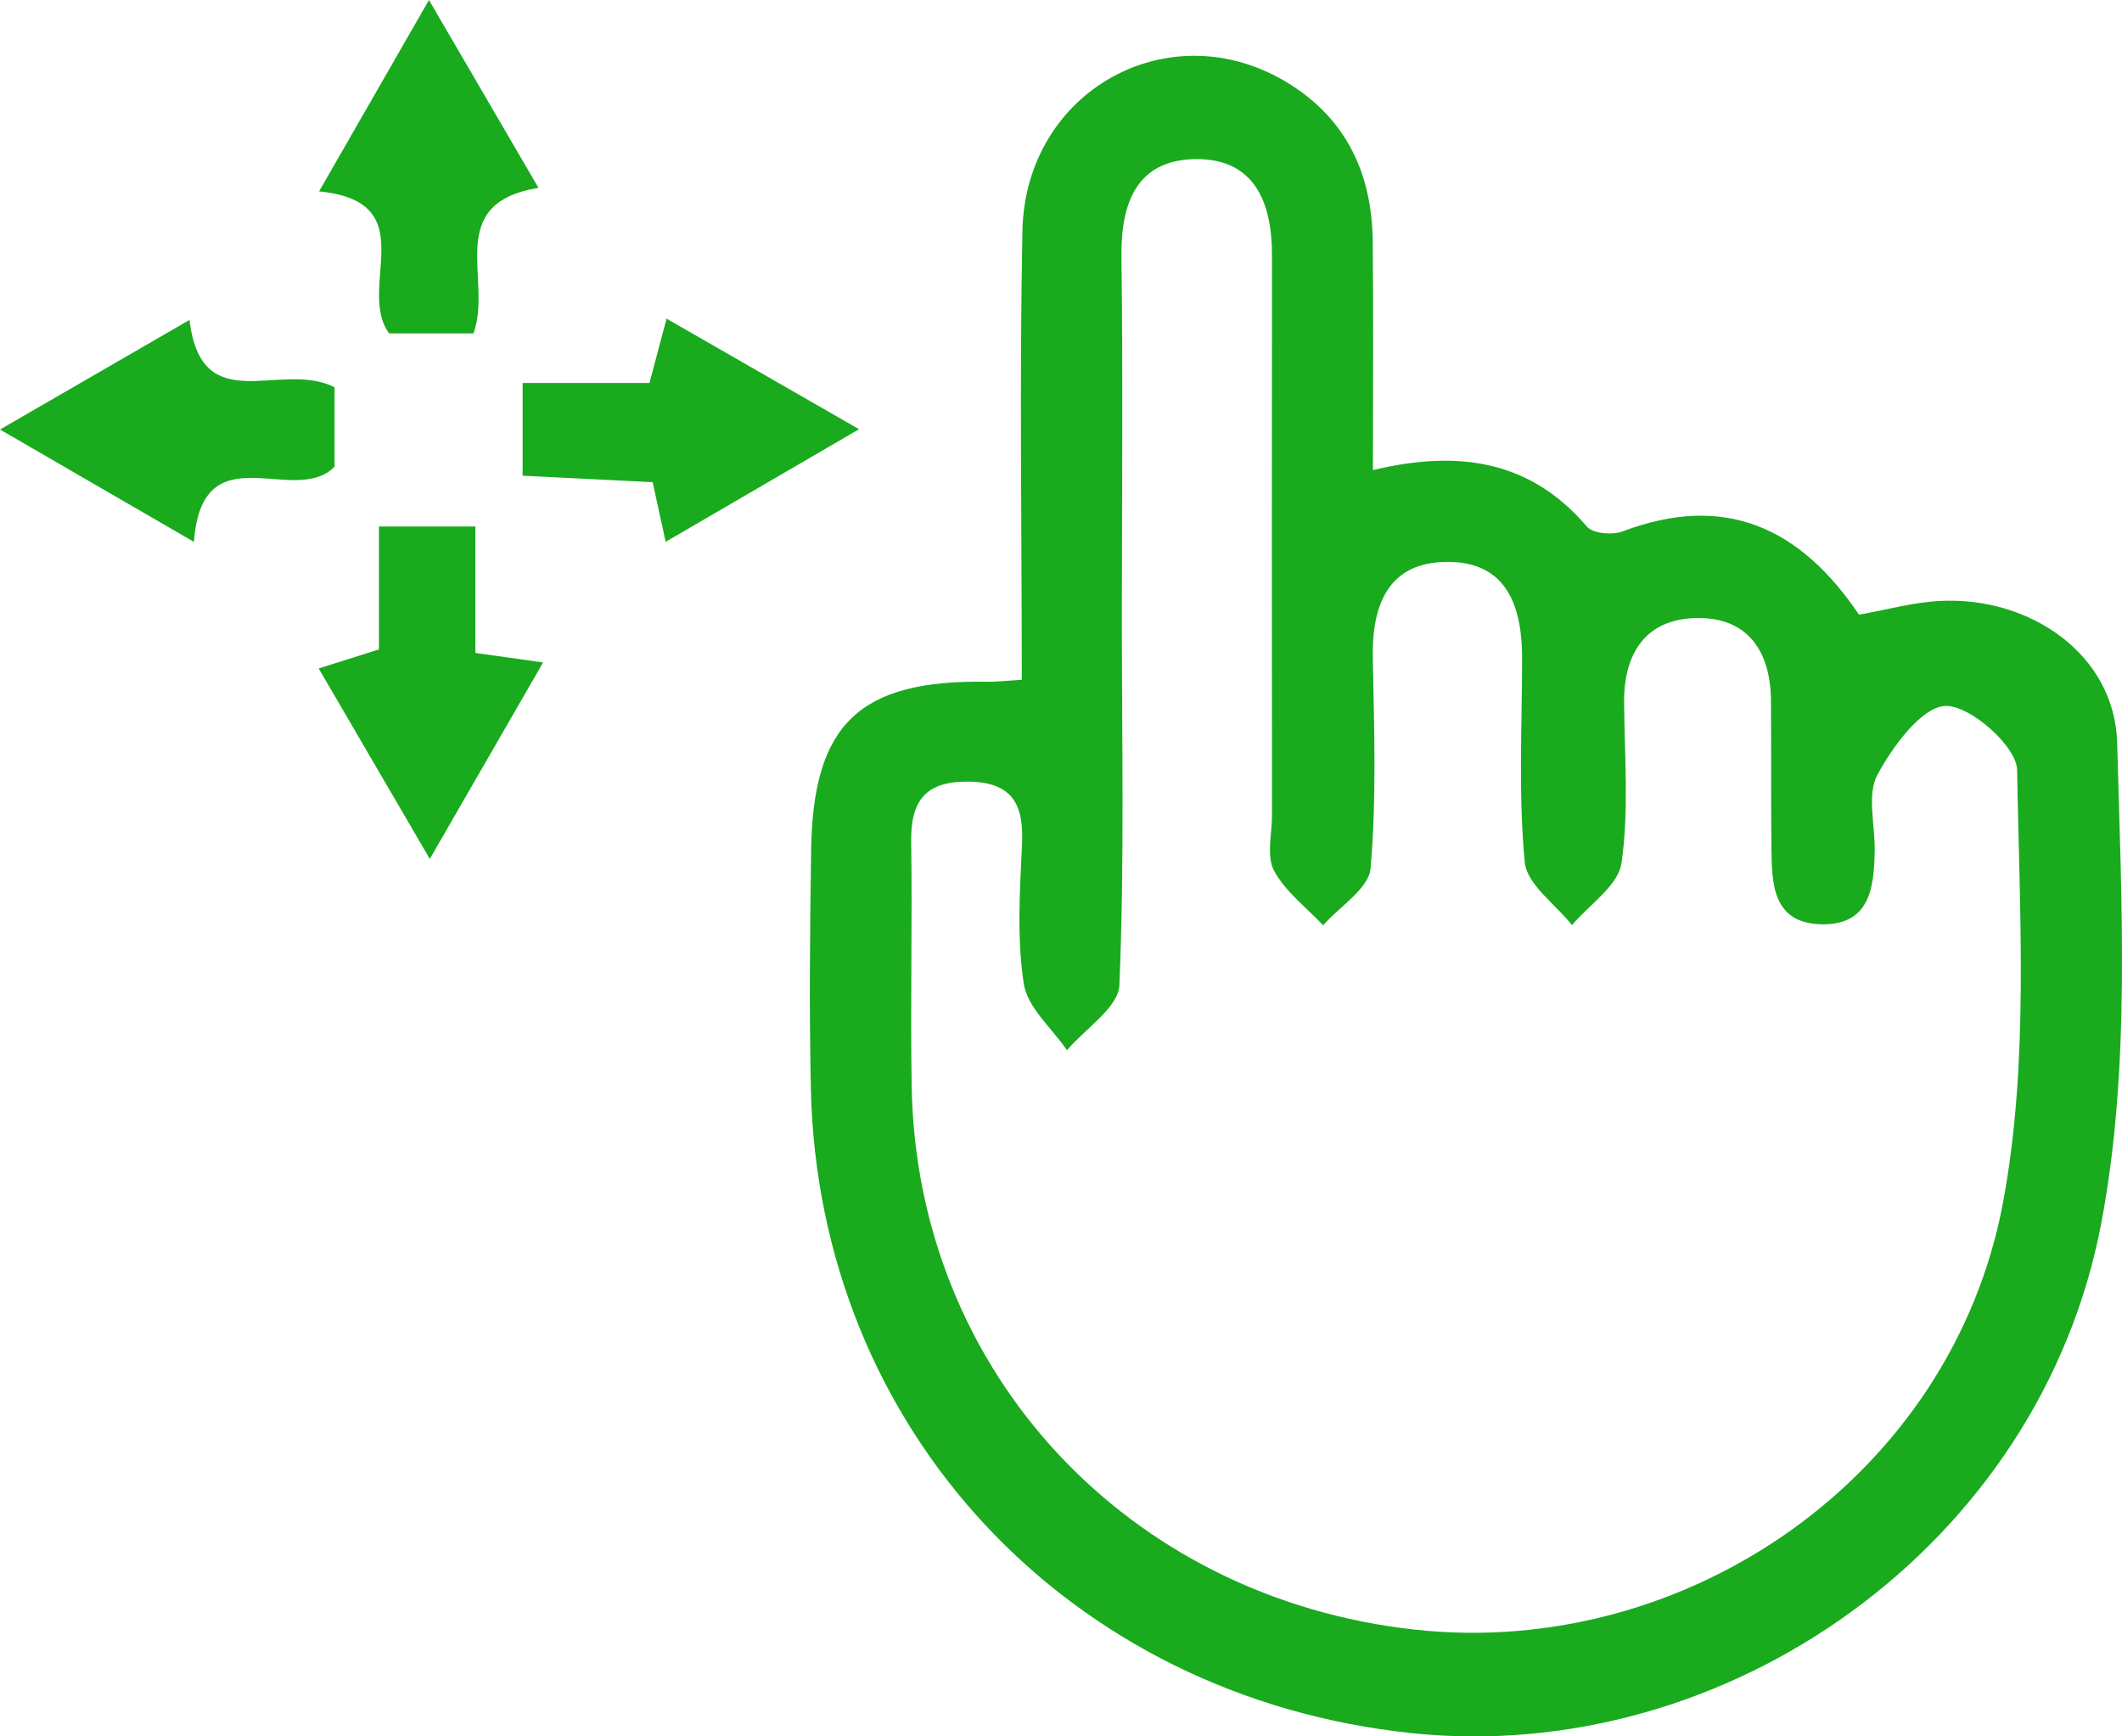
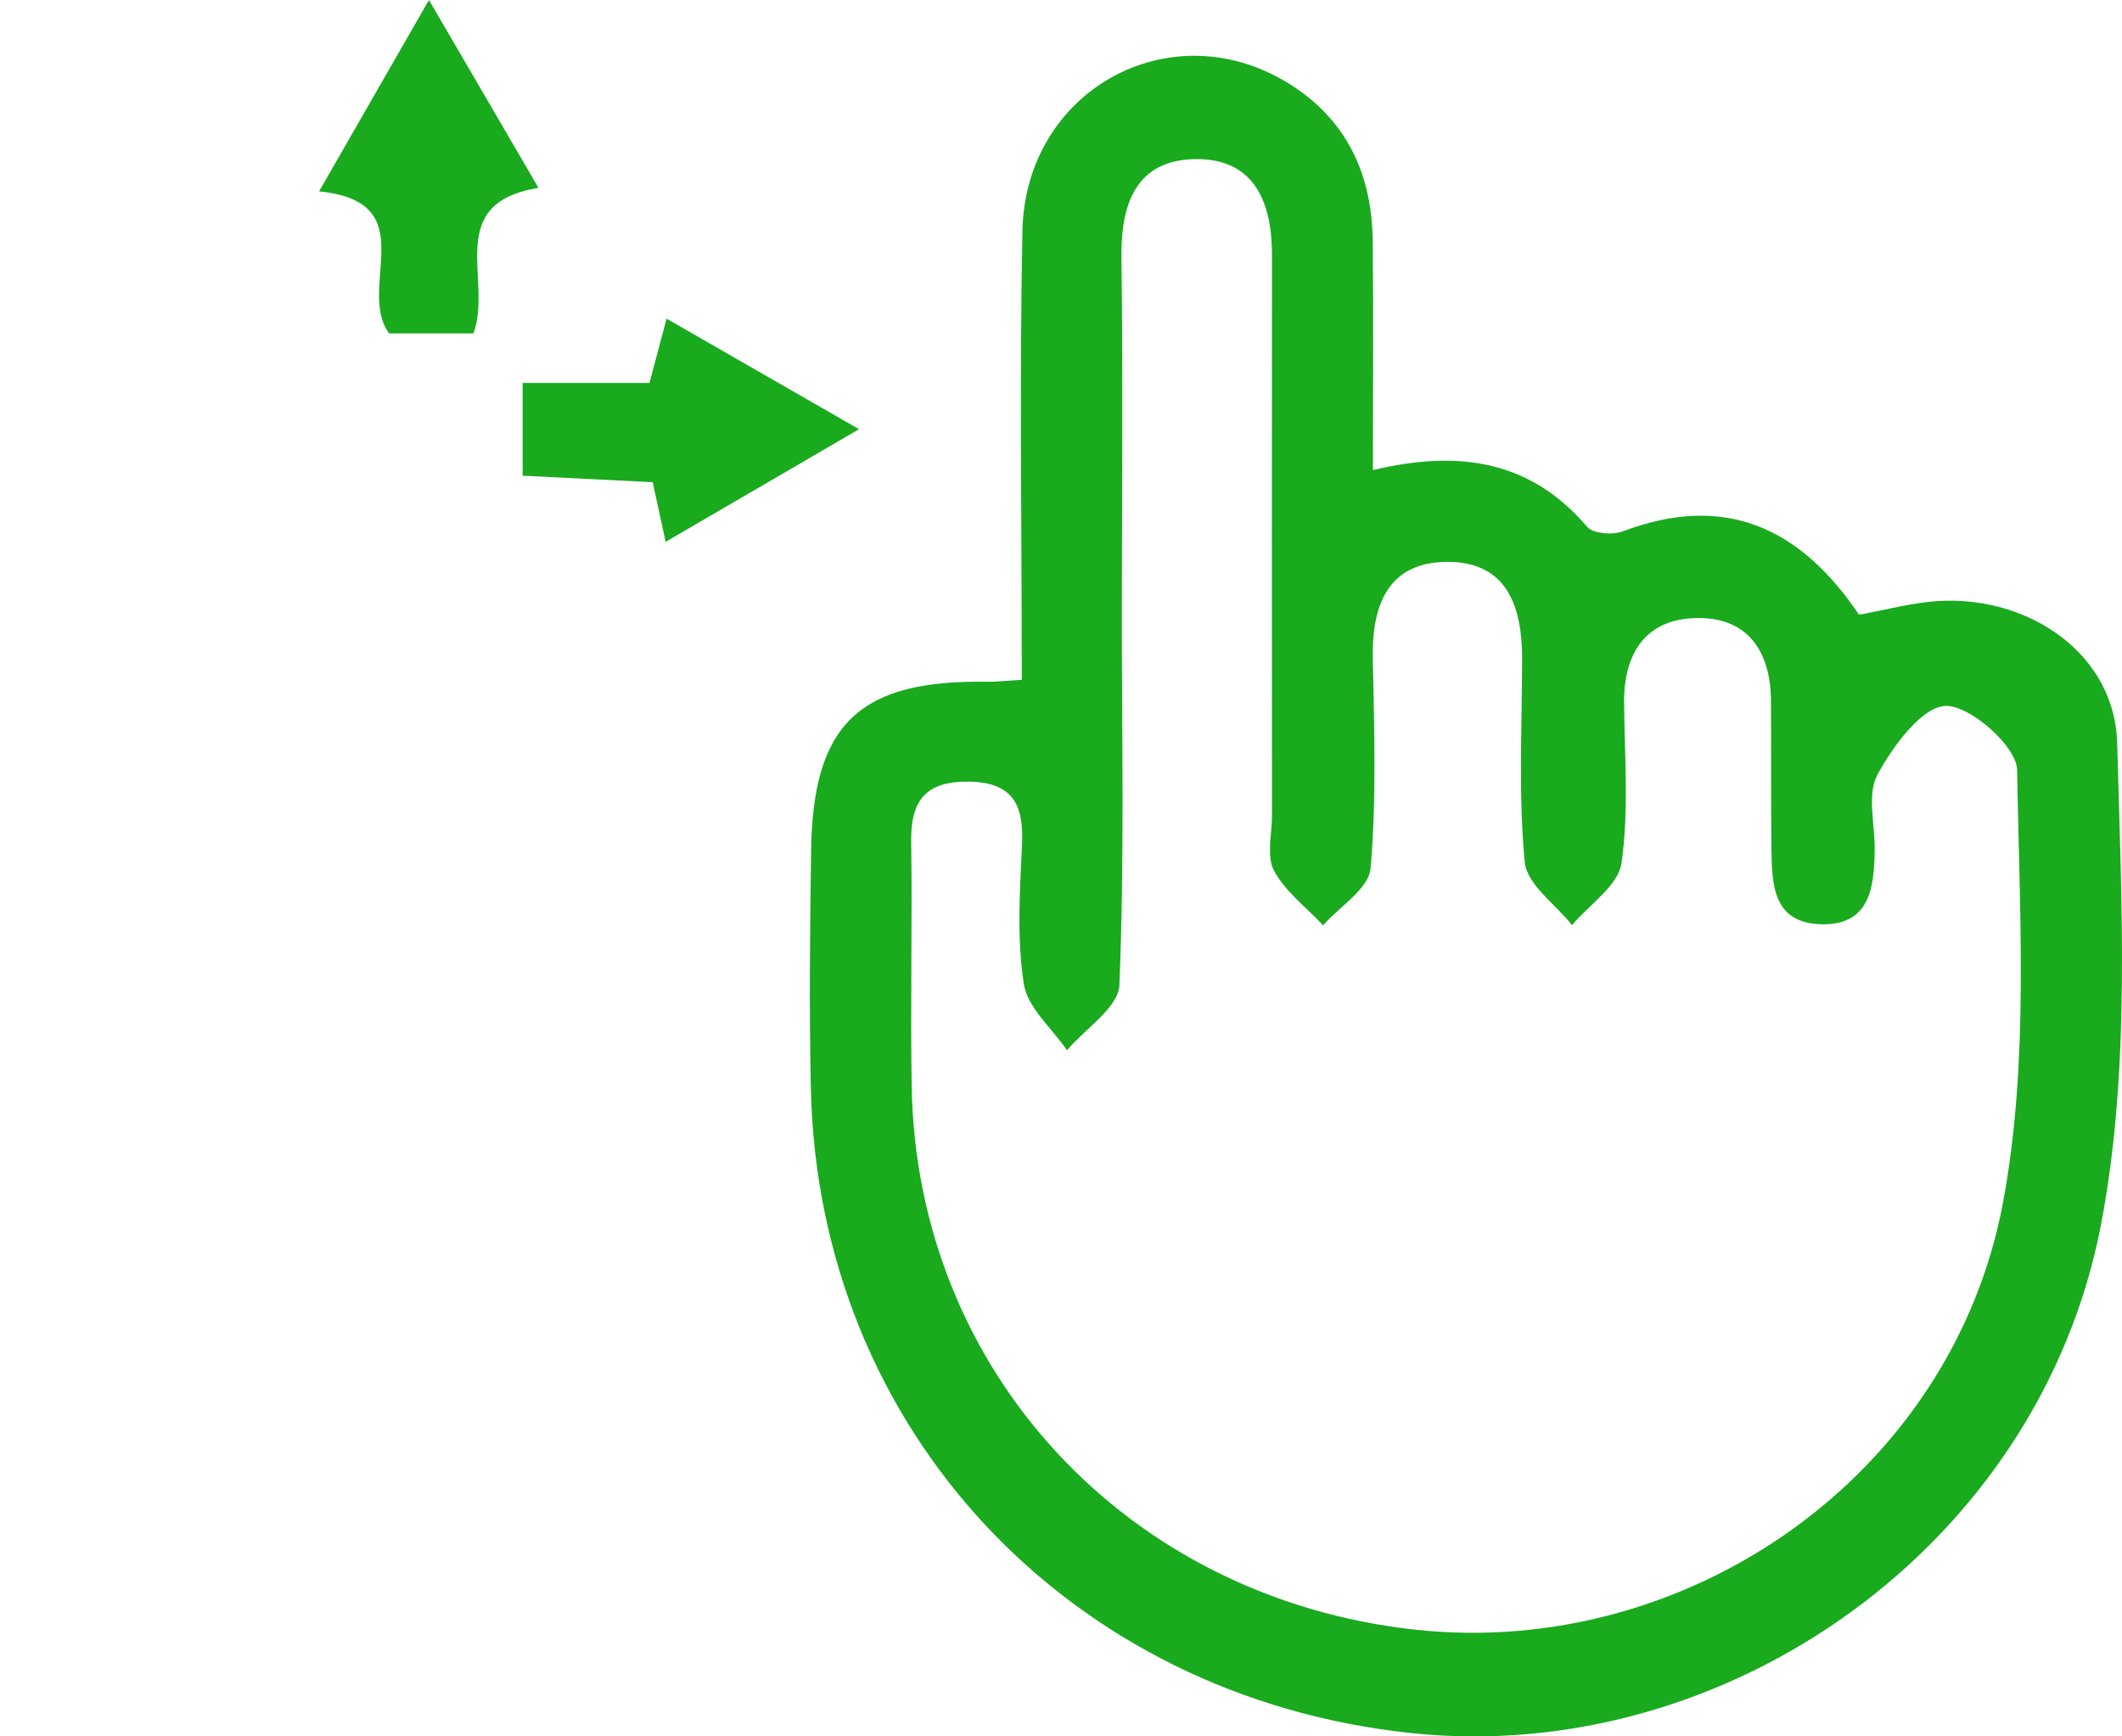
<svg xmlns="http://www.w3.org/2000/svg" width="33" height="27" viewBox="0 0 33 27" fill="none">
  <g clip-path="url(#clip0_761_5801)">
    <path d="M15.89 10.57C15.89 8.221 15.854 5.905 15.9 3.592C15.945 1.406 18.189 0.171 20.02 1.285C20.94 1.845 21.337 2.705 21.348 3.755C21.36 4.912 21.351 6.069 21.351 7.31C22.684 6.99 23.801 7.158 24.68 8.19C24.772 8.298 25.076 8.323 25.235 8.263C26.809 7.667 27.986 8.187 28.91 9.558C29.323 9.486 29.739 9.368 30.161 9.345C31.567 9.268 32.888 10.175 32.925 11.553C32.991 14.046 33.137 16.606 32.676 19.029C31.722 24.038 26.849 27.465 21.95 26.949C16.614 26.387 12.724 22.221 12.61 16.925C12.583 15.691 12.596 14.456 12.614 13.221C12.642 11.252 13.369 10.567 15.358 10.601C15.495 10.603 15.633 10.586 15.89 10.57V10.57ZM17.446 9.548C17.446 11.472 17.488 13.397 17.408 15.318C17.393 15.666 16.878 15.994 16.593 16.331C16.359 15.988 15.978 15.667 15.921 15.296C15.812 14.587 15.86 13.848 15.894 13.124C15.923 12.506 15.743 12.162 15.061 12.154C14.397 12.146 14.161 12.45 14.17 13.083C14.189 14.353 14.156 15.624 14.178 16.895C14.253 21.32 17.529 24.849 22.002 25.34C26.225 25.803 30.356 22.955 31.151 18.692C31.557 16.511 31.405 14.215 31.369 11.973C31.363 11.608 30.646 10.973 30.263 10.977C29.894 10.98 29.439 11.6 29.198 12.044C29.029 12.354 29.161 12.825 29.154 13.225C29.145 13.801 29.08 14.388 28.326 14.372C27.564 14.355 27.554 13.741 27.548 13.18C27.54 12.418 27.546 11.656 27.541 10.893C27.535 10.125 27.178 9.597 26.387 9.61C25.603 9.622 25.252 10.147 25.257 10.92C25.263 11.755 25.334 12.601 25.217 13.419C25.167 13.771 24.716 14.065 24.447 14.385C24.19 14.06 23.745 13.753 23.712 13.406C23.612 12.363 23.669 11.304 23.671 10.251C23.673 9.441 23.444 8.735 22.509 8.737C21.59 8.739 21.331 9.404 21.349 10.241C21.371 11.329 21.408 12.423 21.314 13.504C21.287 13.818 20.834 14.094 20.577 14.388C20.315 14.108 19.986 13.864 19.812 13.537C19.692 13.31 19.782 12.969 19.781 12.678C19.78 9.774 19.778 6.87 19.781 3.966C19.782 3.14 19.504 2.462 18.589 2.474C17.676 2.487 17.43 3.158 17.44 3.994C17.464 5.845 17.448 7.696 17.446 9.548H17.446Z" fill="#19AA1E" />
-     <path d="M7.393 10.153C7.8 10.21 8.046 10.245 8.446 10.301C7.859 11.321 7.309 12.273 6.684 13.356C6.081 12.322 5.545 11.404 4.956 10.394C5.292 10.288 5.565 10.202 5.893 10.098V8.187H7.393V10.153Z" fill="#19AA1E" />
-     <path d="M5.203 6.022V7.256C4.583 7.895 3.145 6.694 3.016 8.426C2.005 7.84 1.06 7.293 0 6.679C1.058 6.067 1.959 5.546 2.947 4.975C3.133 6.537 4.368 5.595 5.203 6.022Z" fill="#19AA1E" />
    <path d="M8.128 7.397V5.955H10.1C10.197 5.589 10.271 5.312 10.366 4.955C11.349 5.52 12.254 6.04 13.359 6.674C12.305 7.288 11.371 7.831 10.352 8.425C10.273 8.063 10.216 7.802 10.15 7.498C9.498 7.465 8.858 7.433 8.128 7.397V7.397Z" fill="#19AA1E" />
    <path d="M7.363 5.184H6.051C5.534 4.472 6.611 3.138 4.962 2.976C5.532 1.984 6.048 1.085 6.671 0C7.269 1.025 7.794 1.925 8.374 2.921C6.887 3.164 7.668 4.353 7.363 5.184Z" fill="#19AA1E" />
  </g>
  <defs>
    <clipPath id="clip0_761_5801">
      <rect width="33" height="27" fill="white" />
    </clipPath>
  </defs>
</svg>